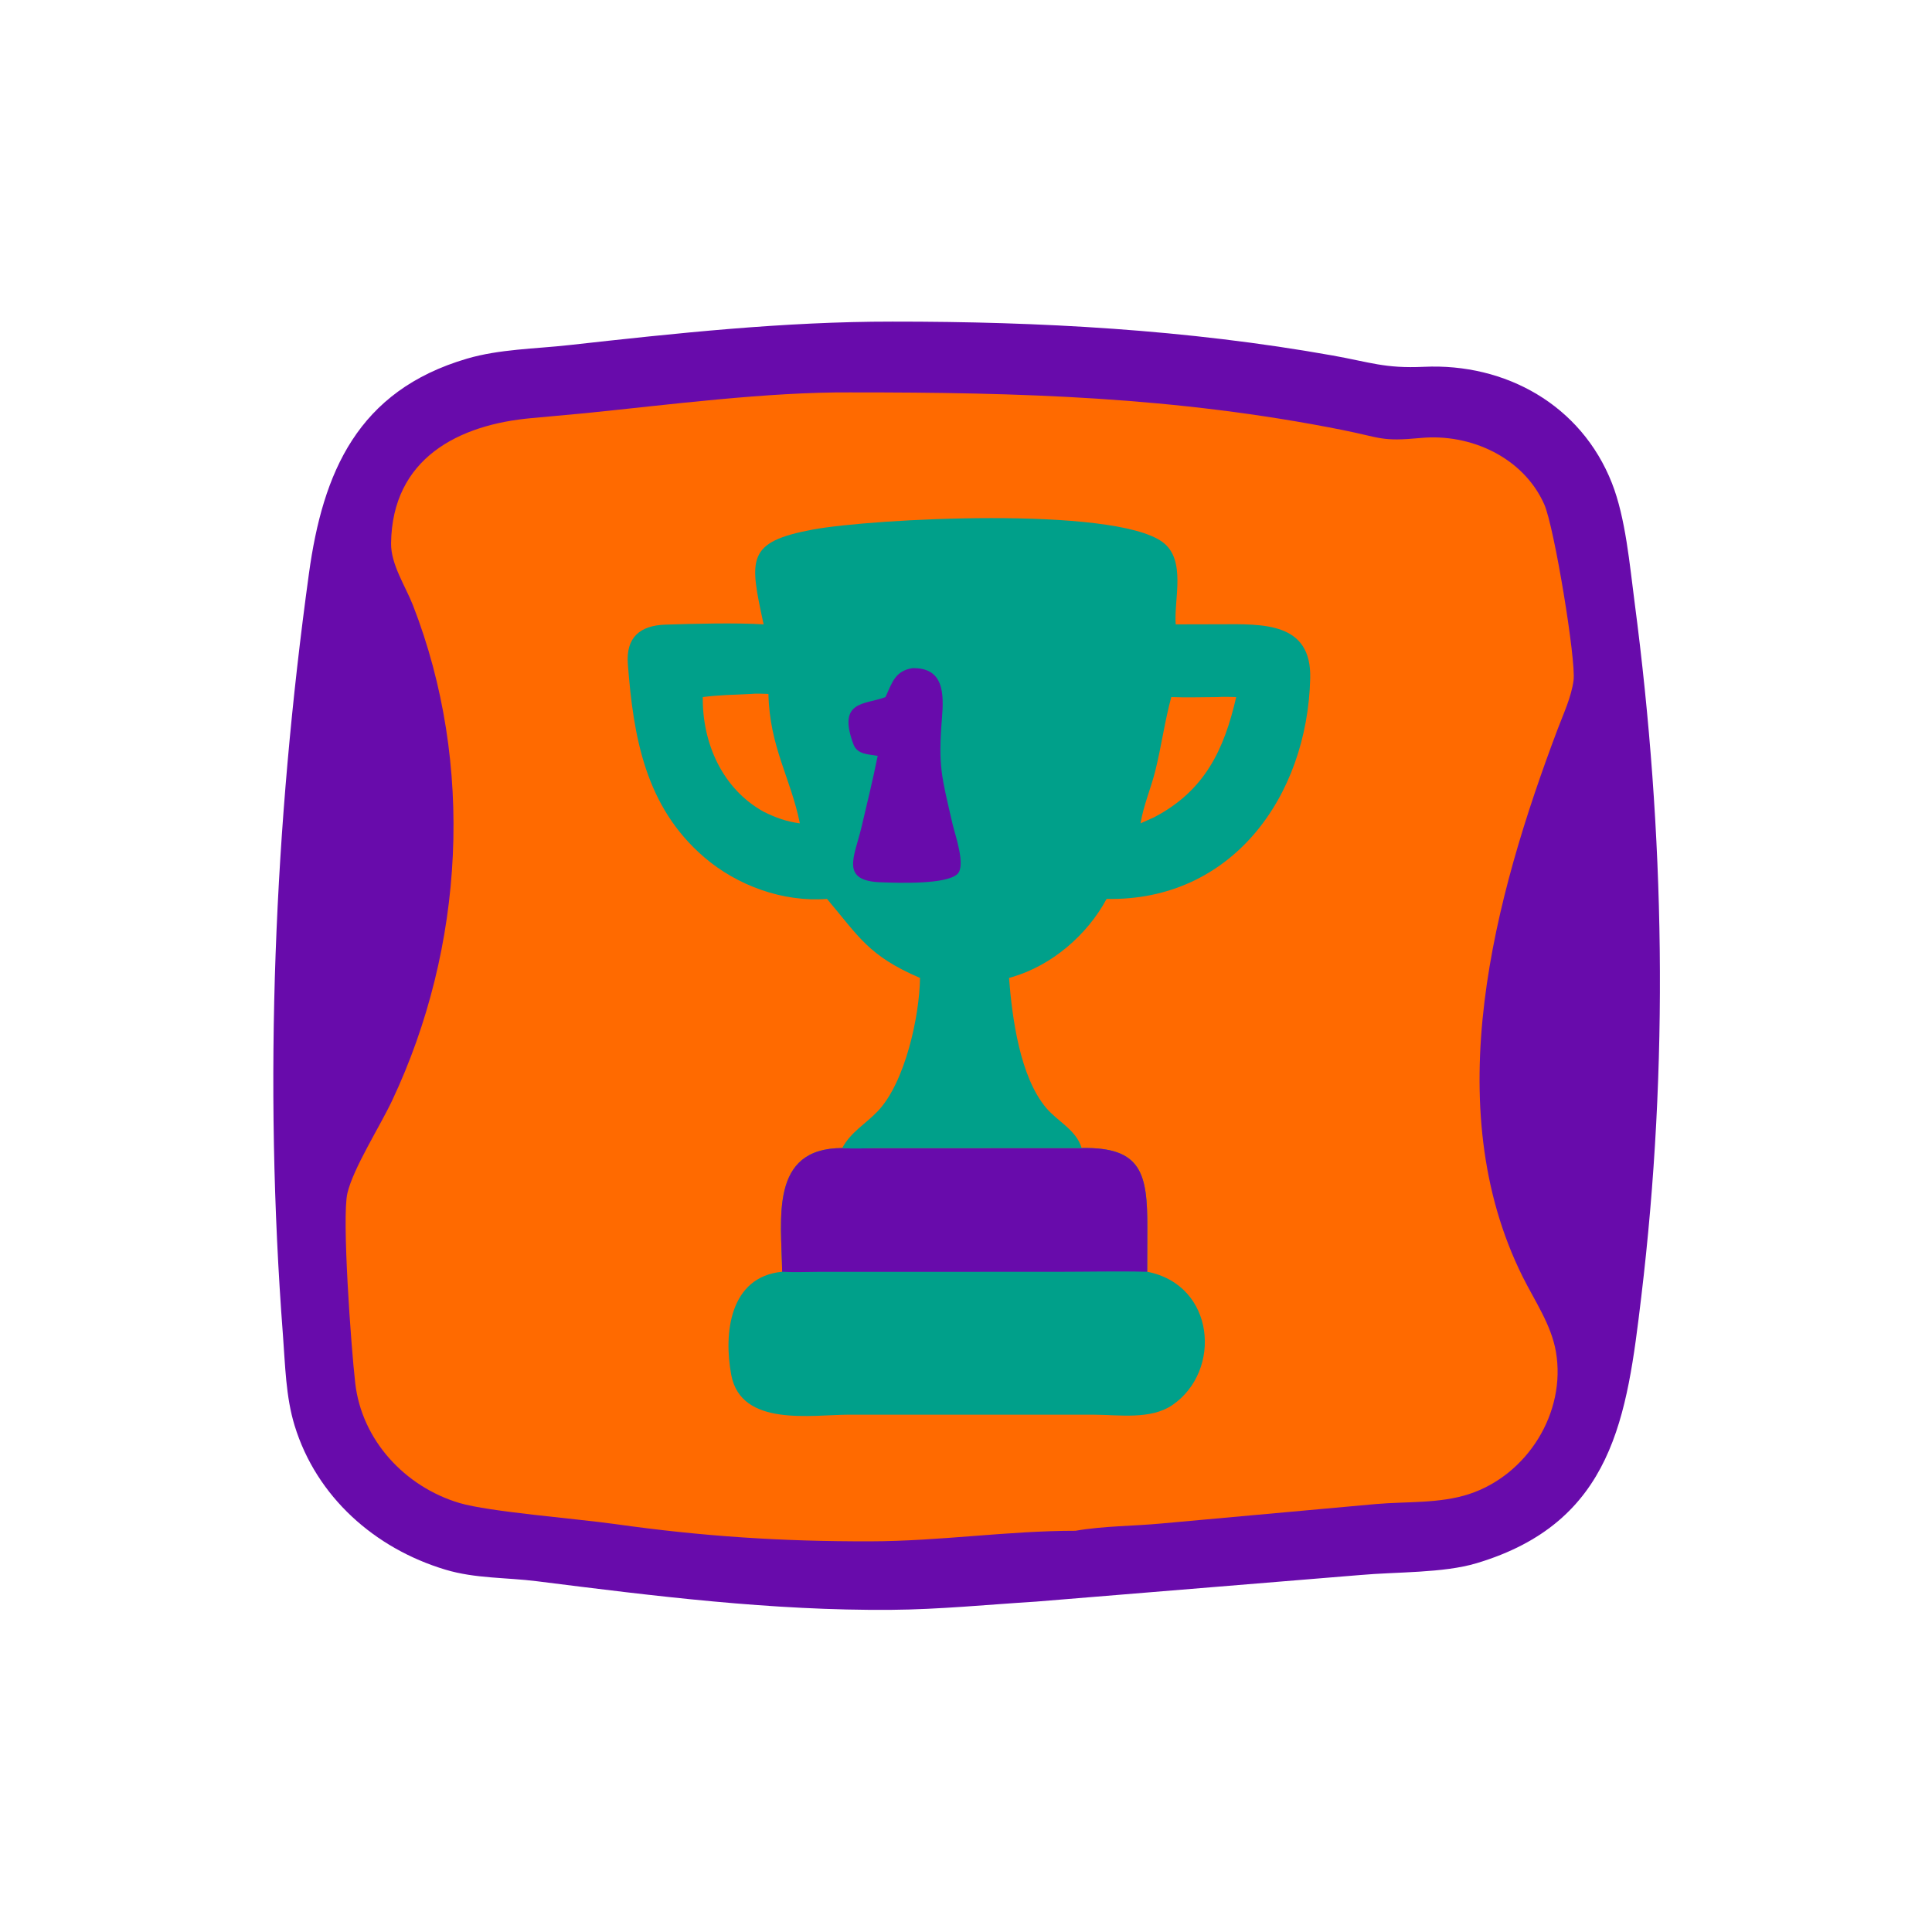
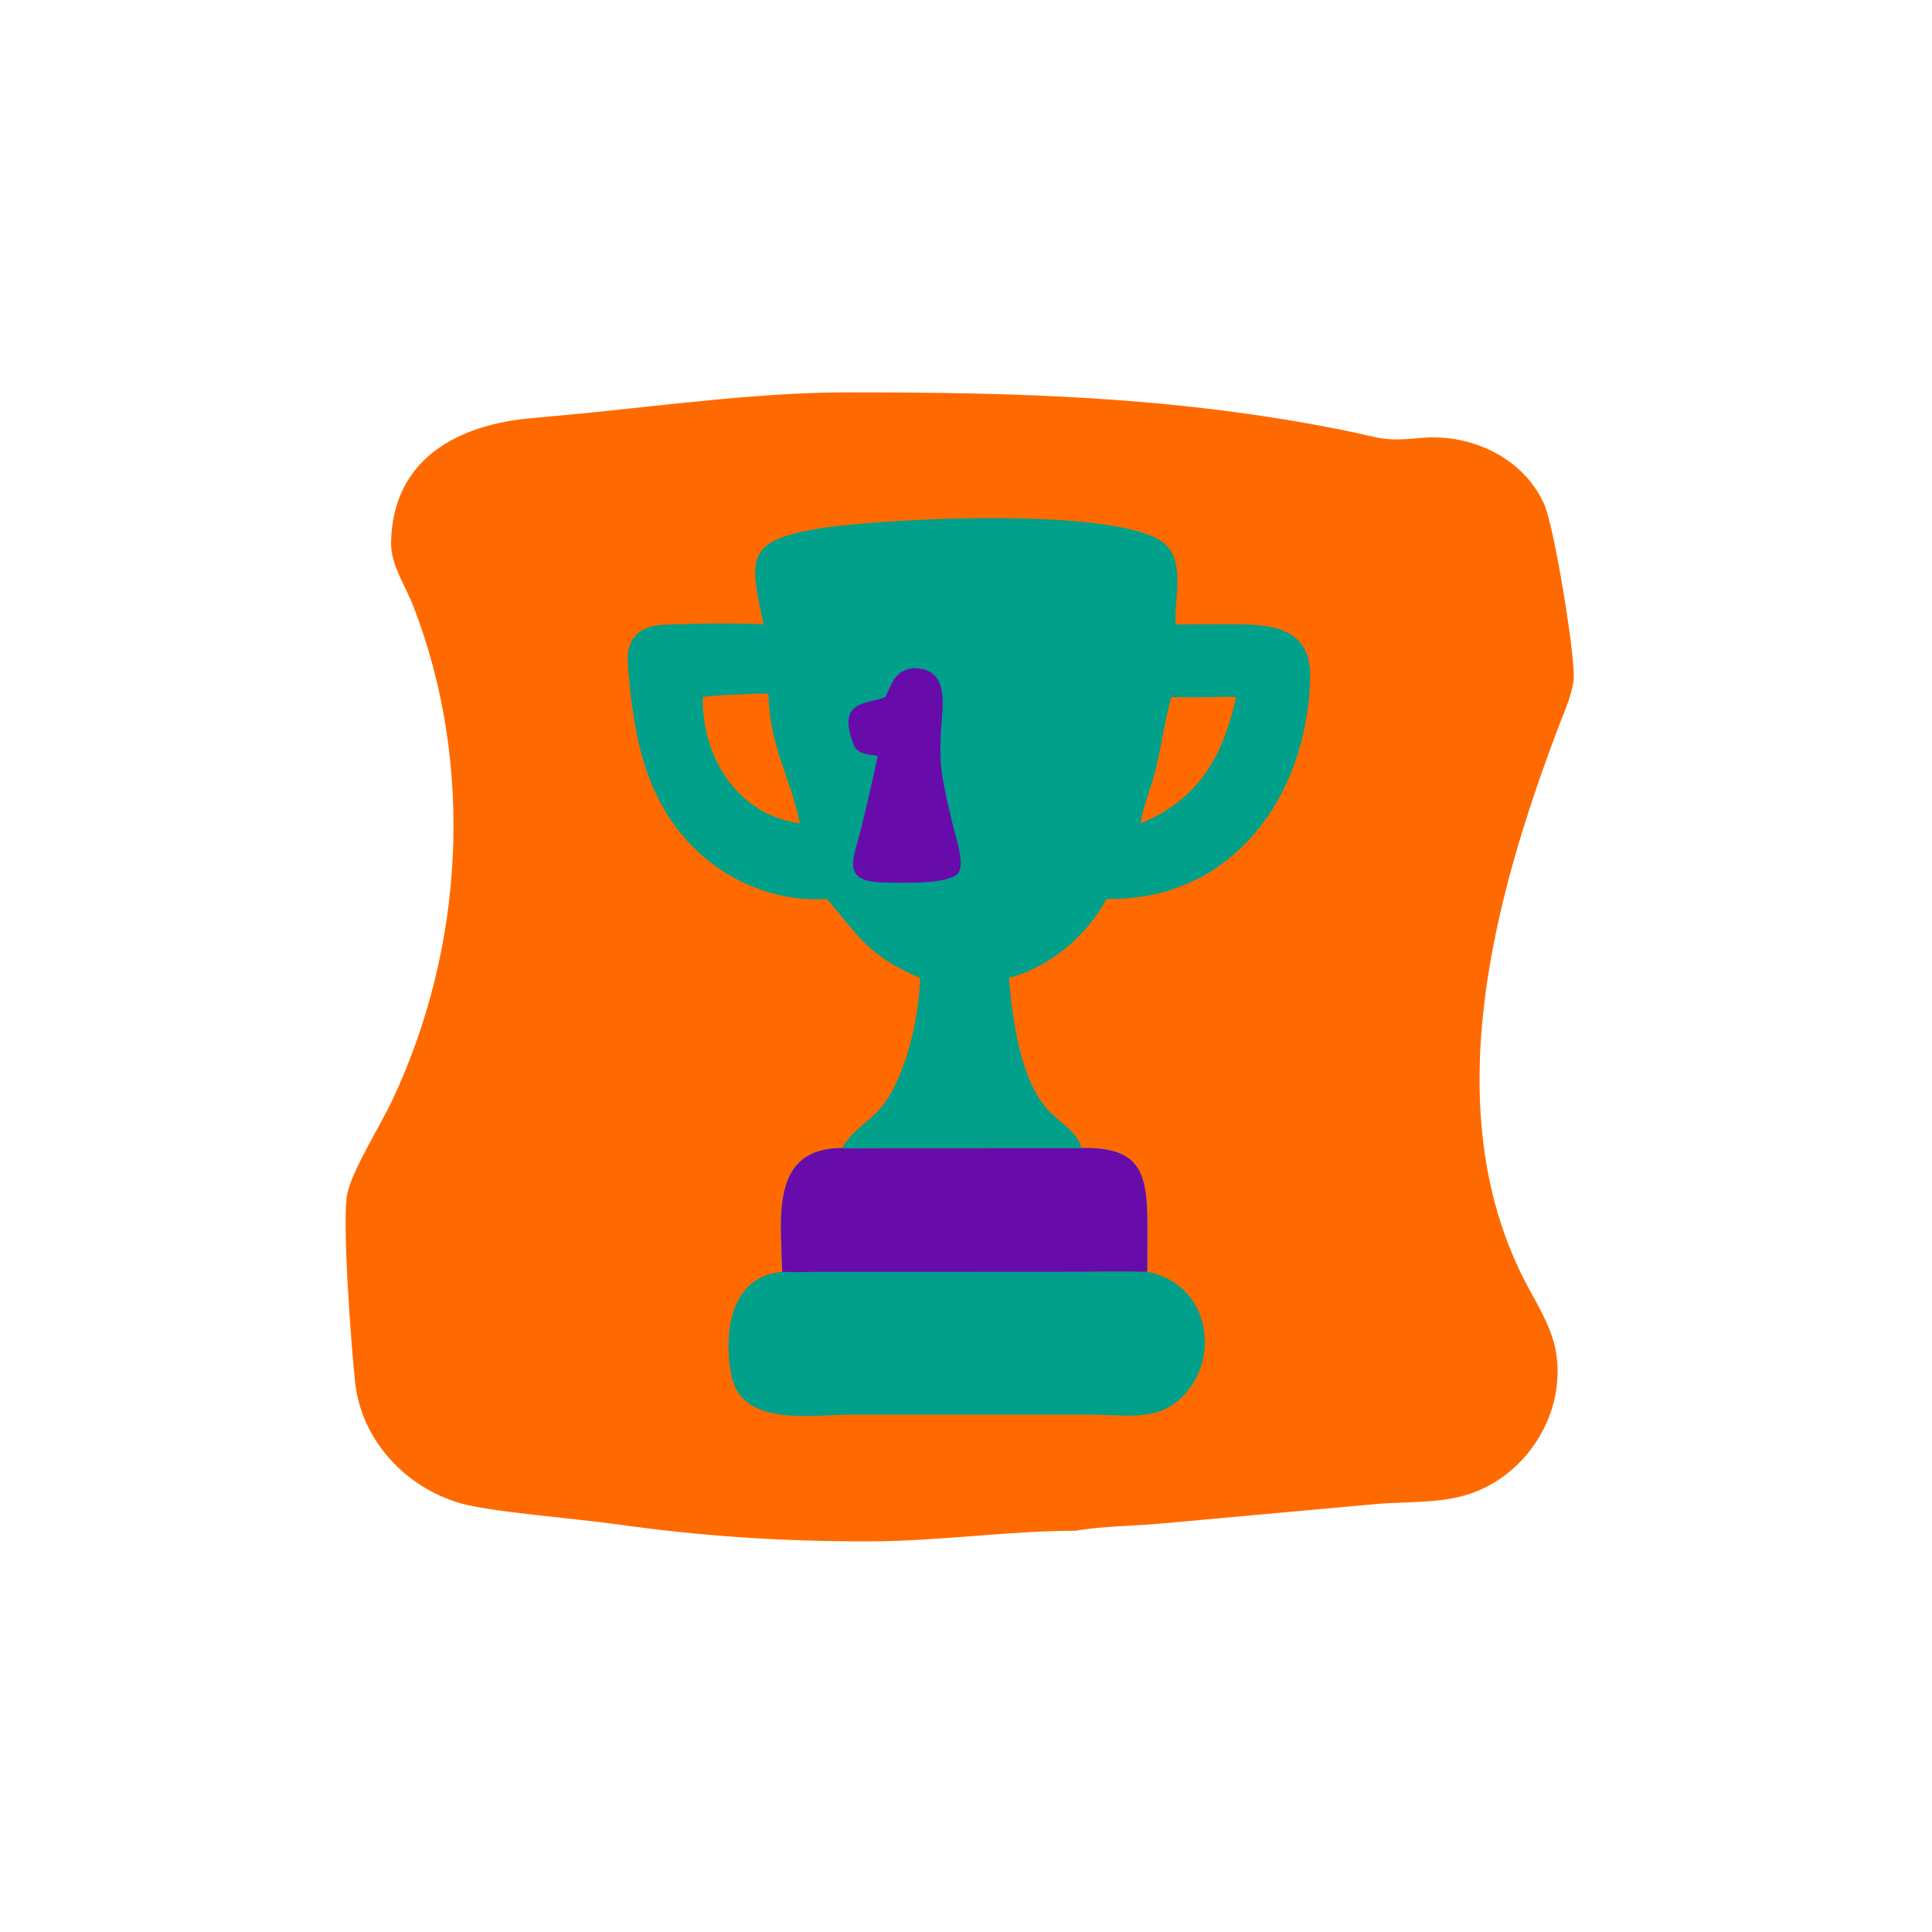
<svg xmlns="http://www.w3.org/2000/svg" width="1024" height="1024">
-   <path fill="#680BAB" d="M473.018 170.46c78.15-.062 156.15 4.225 233.17 17.94 20.21 3.6 27.73 6.977 48.556 6.015 43.104-1.992 83.266 20.119 99.614 61.649 7.272 18.476 9.41 43.368 12.018 63.228 16.092 122.55 18.252 245.306 3.512 368.216-7.55 62.952-14.56 119.338-87.382 141.058-17.628 5.26-42.56 4.52-61.402 6.214l-171.982 14.108c-25.618 1.59-51.196 4.16-76.882 4.36-63.282.488-125.15-7.28-187.694-15.164-16.304-2.056-32.594-1.36-48.512-6.146-37.39-11.244-68.3-38.554-79.888-76.37-4.702-15.344-4.967-32.018-6.184-47.944-10.294-134.718-4.635-269.956 13.792-403.694 7.371-53.494 25.693-96.818 83.804-113.854 17.194-5.042 36.178-5.181 53.96-7.156 56.9-6.32 114.184-12.51 171.5-12.46z" />
  <path fill="#FF6A00" d="M451.268 207.98c89.016-.034 171.71 2.276 260.092 19.884 20.836 4.152 20.524 6.274 41.698 4.266 26.344-2.496 54.332 10.278 65.408 35.136 5.34 11.986 16.954 82.906 15.556 93.33-1.202 8.95-5.294 17.532-8.456 25.92-33.606 89.124-63.612 199.512-18.564 290.1 6.396 12.862 15.17 25.434 17.662 39.8 5.584 32.218-15.11 65.376-46.082 75.496-15.544 5.08-33.012 3.856-49.168 5.252l-113.56 10.294c-15.27 1.45-30.68 1.272-45.824 3.884-35.76-.024-71.8 5.526-108.974 5.6-46.688.09-88.502-2.604-134.874-9.132-20.532-2.89-67.002-6.522-82.656-11.184-28.966-8.63-51.81-33.362-55.251-63.576-2.235-19.62-7.144-87.928-4.149-100.636 3.142-13.334 17.224-35.346 23.69-49.052 38.328-81.25 43.81-178.256 11.138-262.354-4-10.3-11.812-21.786-11.678-33.02.536-45.128 35.896-63.014 74.724-66.4l28.05-2.578c44.562-4.49 96.466-11.334 141.218-11.03z" />
  <path fill="#00A08A" d="M446.414 608.492c5.772.446 11.656.112 17.446.052l109.43-.052c31.83-.646 34.876 13.558 34.816 42.242l-.062 23.32c36.112 6.986 39.766 52.58 13.328 70.662-11.486 7.856-28.292 5.162-41.364 5.106l-129.602-.02c-20.232.01-57.588 6.732-62.826-21.062-4.144-21.986-.87-52.04 26.984-54.686-.416-28.24-6.766-65.524 31.85-65.562z" />
  <path fill="#680BAB" d="M446.414 608.492c5.772.446 11.656.112 17.446.052l109.43-.052c31.83-.646 34.876 13.558 34.816 42.242l-.062 23.32c-15.804-.38-31.696.014-47.508.016l-126.544.026c-6.436.032-13.006.324-19.428-.042-.416-28.24-6.766-65.524 31.85-65.562z" />
  <path fill="#00A08A" d="M404.738 330.93c-7.522-34.714-9.414-43.662 26.094-50.26 31.16-5.79 158.852-12.572 185.254 6.57 12.898 9.352 6.02 30.486 7.054 43.69l23.442-.056c22.936-.11 48.594-1.178 47.86 28.648-1.546 62.728-41.576 118.258-107.918 116.924-10.382 19.238-29.06 35.266-50.17 41.442l-1.55.442c1.65 21.15 5.746 52.402 19.714 68.9 6.192 7.316 15.884 11.618 18.772 21.262l-109.43.052c-5.79.06-11.674.394-17.446-.052 4.526-8.536 12.498-12.836 18.918-19.634 14.342-15.186 22.002-49.9 22.298-70.528-27.376-11.75-32.35-21.88-49.304-41.884-23.238 1.79-47.6-7.01-65.178-22.168-31.144-26.856-37.41-63.612-40.374-102.286-1.09-14.23 6.49-20.488 19.956-20.924 14.688-.476 37.564-1.054 52.008-.138z" />
  <path fill="#FF6A00" d="M645.422 369.46c3.23-.252 6.548-.058 9.788 0-6.38 27.8-16.582 49.648-43.522 63.72-2.378 1.106-4.788 2.15-7.186 3.214 1.562-9.532 5.604-18.796 7.922-28.216 3.158-12.83 4.918-25.96 8.378-38.718 8.16.33 16.448.016 24.62 0zM398 367.798c3.048-.312 6.212-.074 9.276 0 .646 28.198 11.808 44.516 16.668 68.596-7.106-.942-12.79-2.994-19.206-6.17-21.832-12.118-32.534-36.262-32.25-60.764 8.43-1.092 17.024-1.254 25.512-1.662z" />
  <path fill="#680BAB" d="M483.578 354.144c16.734-.368 16.74 13.396 15.68 26.496-2.07 25.606-.26 30.638 5.676 56.364 1.192 5.172 7.086 21.708 2.572 26.176-5.772 5.714-31.412 4.788-40.002 4.474-22.638-.528-14.606-13.41-10.838-29.48 2.928-12.488 6-24.976 8.526-37.552-4.884-.85-10.834-.694-12.848-6.098-8.794-23.598 6.344-20.892 16.978-25.064 3.476-7.542 5.06-13.868 14.256-15.316z" />
</svg>